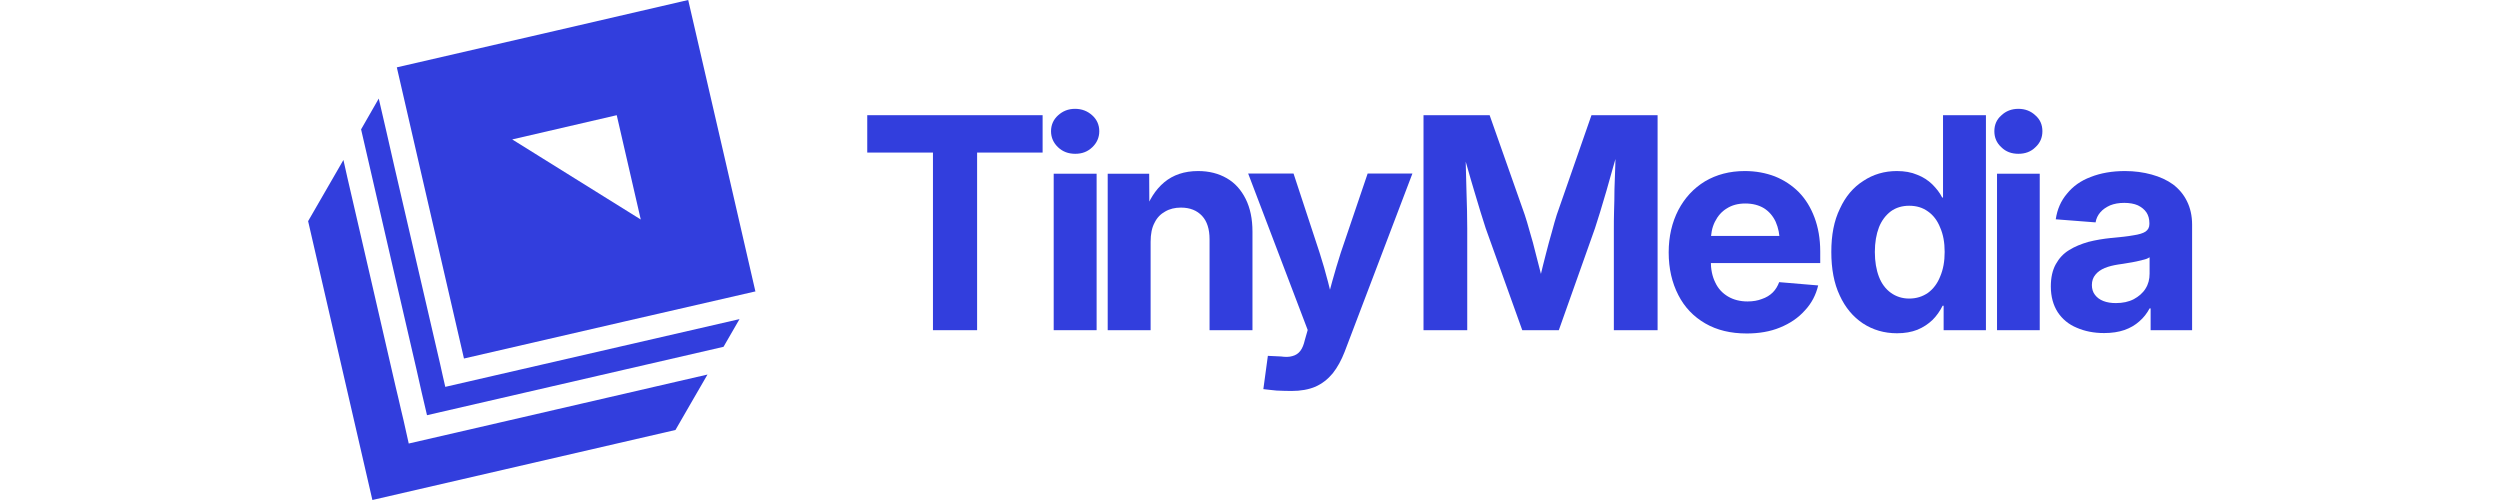
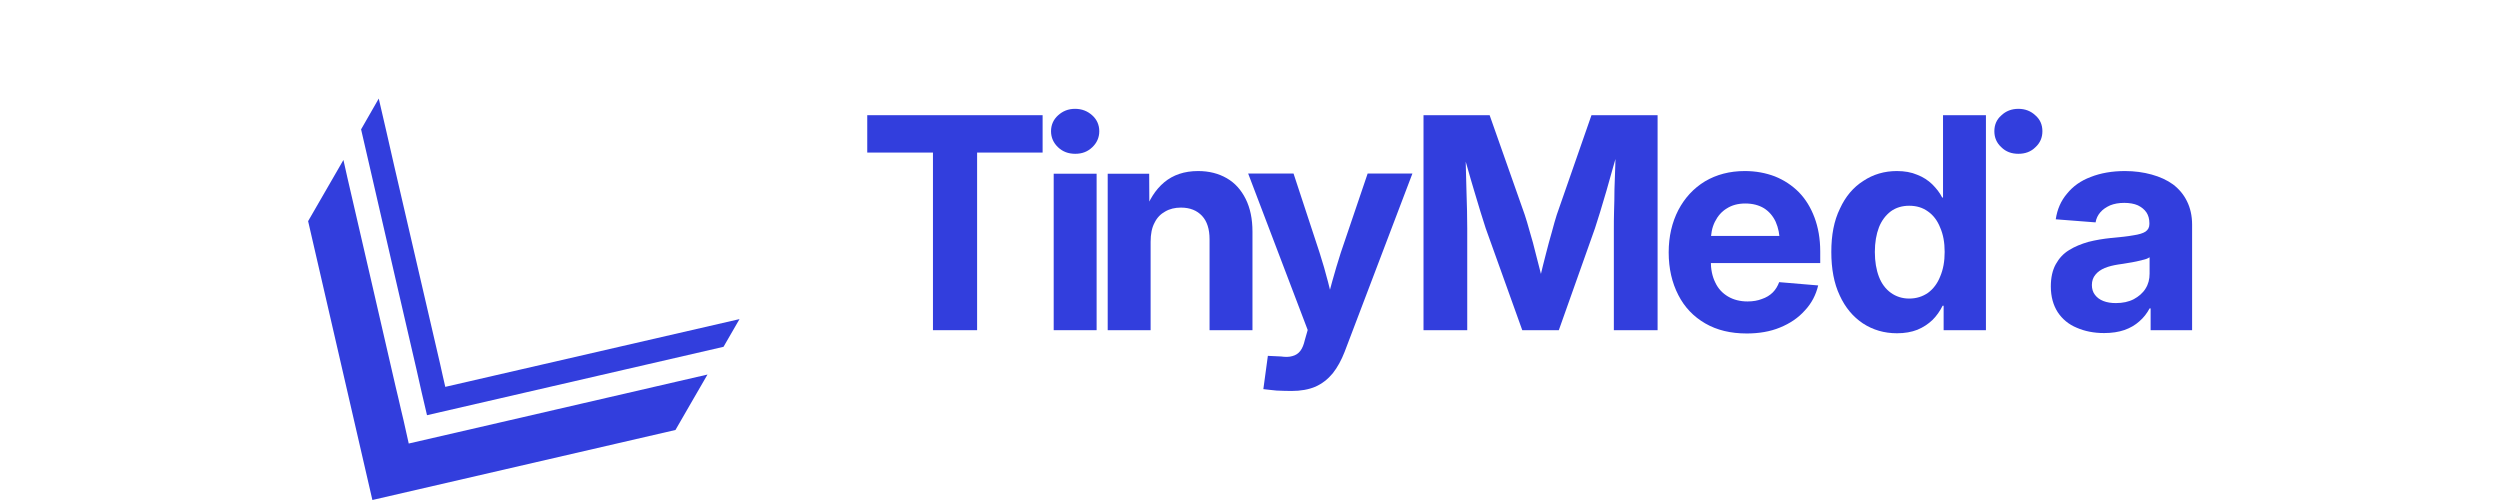
<svg xmlns="http://www.w3.org/2000/svg" xml:space="preserve" width="1000px" height="200px" version="1.1" style="shape-rendering:geometricPrecision; text-rendering:geometricPrecision; image-rendering:optimizeQuality; fill-rule:evenodd; clip-rule:evenodd" viewBox="0 0 121.74 24.35">
  <defs>
    <style type="text/css">
   
    .fil0 {fill:none}
    .fil1 {fill:#323EDD}
    .fil2 {fill:#323EDD;fill-rule:nonzero}
   
  </style>
  </defs>
  <g id="Layer_x0020_1">
    <g id="_3035787750528">
      <rect class="fil0" width="121.74" height="24.35" />
      <g>
        <g>
-           <path class="fil1" d="M20.37 7.84c0.83,3.6 1.57,6.79 2.22,9.62 5.73,-1.32 10.39,-2.4 14.2,-3.27 0,-0.01 0,-0.01 -0.01,-0.01 -0.93,-4.05 -2.01,-8.74 -3.27,-14.18 -3.91,0.91 -8.59,1.99 -14.19,3.28 0,0 0,0 0,0 0,0 0,0 0,0 0.37,1.59 0.72,3.11 1.05,4.56zm10.83 2.85c-1.66,-1.03 -3.71,-2.31 -6.26,-3.9 1.81,-0.42 3.5,-0.81 5.09,-1.18 0.41,1.79 0.8,3.48 1.17,5.08z" />
          <path class="fil1" d="M36.01 15.54c-3.86,0.89 -8.58,1.98 -14.33,3.3 -0.08,-0.36 -0.17,-0.73 -0.25,-1.11 -0.69,-2.98 -1.43,-6.18 -2.23,-9.62 -0.24,-1.08 -0.5,-2.18 -0.76,-3.31 -0.3,0.52 -0.58,1.01 -0.86,1.5 0.16,0.71 0.32,1.4 0.48,2.08 0.82,3.58 1.56,6.77 2.22,9.62 0.08,0.37 0.17,0.74 0.25,1.11 0.09,0.38 0.18,0.75 0.26,1.11 5.81,-1.34 10.56,-2.44 14.44,-3.33 0.25,-0.43 0.51,-0.88 0.78,-1.35z" />
          <path class="fil1" d="M33.02 18.57c-2.55,0.59 -5.45,1.26 -8.74,2.02 -1.39,0.32 -2.84,0.65 -4.38,1.01 0,0 0,0 0,0 -0.08,-0.37 -0.17,-0.74 -0.25,-1.12 -0.09,-0.36 -0.17,-0.73 -0.26,-1.11 -0.09,-0.36 -0.17,-0.73 -0.26,-1.11 -0.66,-2.86 -1.39,-6.05 -2.22,-9.62 -0.06,-0.28 -0.13,-0.56 -0.19,-0.85 -0.62,1.07 -1.2,2.07 -1.72,2.98 1.27,5.51 2.3,9.97 3.13,13.58 5.97,-1.38 10.82,-2.5 14.76,-3.41 0.46,-0.79 0.97,-1.69 1.56,-2.7 -0.47,0.11 -0.94,0.22 -1.43,0.33z" />
        </g>
        <g>
          <polygon class="fil2" points="42.23,7.43 42.23,5.61 50.77,5.61 50.77,7.43 47.58,7.43 47.58,16.08 45.43,16.08 45.43,7.43 " />
          <path class="fil2" d="M52.36 7.49c-0.33,0 -0.61,-0.1 -0.84,-0.32 -0.22,-0.21 -0.34,-0.47 -0.34,-0.78 0,-0.31 0.12,-0.57 0.34,-0.77 0.23,-0.21 0.5,-0.32 0.83,-0.32 0.33,0 0.61,0.11 0.84,0.32 0.22,0.2 0.34,0.46 0.34,0.77 0,0.31 -0.12,0.57 -0.34,0.78 -0.23,0.22 -0.5,0.32 -0.83,0.32z" />
          <polygon class="fil2" points="51.31,16.08 51.31,8.46 53.4,8.46 53.4,16.08 " />
          <path class="fil2" d="M56.03 11.77l0 4.31 -2.09 0 0 -7.62 2.02 0 0.01 1.95 -0.25 0c0.22,-0.66 0.54,-1.17 0.97,-1.53 0.43,-0.36 0.98,-0.55 1.65,-0.55 0.54,0 1,0.12 1.4,0.35 0.4,0.23 0.7,0.57 0.92,1.01 0.22,0.44 0.33,0.97 0.33,1.59l0 4.8 -2.09 0 0 -4.43c0,-0.49 -0.12,-0.87 -0.36,-1.13 -0.25,-0.27 -0.59,-0.41 -1.03,-0.41 -0.29,0 -0.55,0.06 -0.77,0.19 -0.22,0.12 -0.4,0.3 -0.52,0.55 -0.13,0.24 -0.19,0.55 -0.19,0.92z" />
          <path class="fil2" d="M61.52 18.95l0.22 -1.62 0.64 0.03c0.21,0.03 0.4,0.03 0.56,-0.02 0.15,-0.04 0.28,-0.12 0.38,-0.25 0.1,-0.13 0.17,-0.31 0.22,-0.53l0.14 -0.49 -2.9 -7.62 2.21 0 1.27 3.86c0.15,0.47 0.29,0.95 0.41,1.42 0.12,0.47 0.24,0.95 0.36,1.44l-0.54 0c0.12,-0.49 0.25,-0.97 0.38,-1.45 0.13,-0.47 0.27,-0.94 0.42,-1.41l1.31 -3.86 2.18 0 -3.3 8.68c-0.16,0.41 -0.35,0.76 -0.58,1.05 -0.24,0.29 -0.51,0.5 -0.84,0.65 -0.33,0.14 -0.72,0.21 -1.17,0.21 -0.24,0 -0.49,-0.01 -0.73,-0.02 -0.24,-0.02 -0.45,-0.05 -0.64,-0.07z" />
          <path class="fil2" d="M69.32 16.08l0 -10.47 3.22 0 1.71 4.85c0.07,0.22 0.16,0.5 0.25,0.84 0.1,0.33 0.2,0.69 0.29,1.07 0.1,0.38 0.19,0.74 0.28,1.09 0.09,0.35 0.16,0.64 0.21,0.89l-0.49 0c0.06,-0.25 0.13,-0.54 0.22,-0.89 0.08,-0.34 0.17,-0.71 0.27,-1.09 0.1,-0.38 0.19,-0.74 0.29,-1.07 0.09,-0.34 0.17,-0.62 0.24,-0.84l1.69 -4.85 3.22 0 0 10.47 -2.13 0 0 -4.96c0,-0.23 0,-0.51 0.01,-0.84 0.01,-0.33 0.02,-0.69 0.02,-1.07 0.01,-0.38 0.03,-0.77 0.04,-1.15 0.01,-0.39 0.02,-0.76 0.02,-1.1l0.2 0c-0.1,0.38 -0.2,0.77 -0.32,1.16 -0.11,0.4 -0.22,0.79 -0.33,1.17 -0.11,0.38 -0.21,0.72 -0.31,1.04 -0.1,0.32 -0.18,0.58 -0.25,0.79l-1.76 4.96 -1.78 0 -1.78 -4.96c-0.07,-0.21 -0.15,-0.47 -0.25,-0.79 -0.09,-0.31 -0.2,-0.66 -0.31,-1.03 -0.11,-0.38 -0.23,-0.76 -0.34,-1.17 -0.11,-0.4 -0.23,-0.79 -0.34,-1.17l0.25 0c0.01,0.33 0.01,0.7 0.02,1.08 0.01,0.39 0.02,0.77 0.03,1.16 0.01,0.38 0.02,0.73 0.03,1.07 0,0.33 0.01,0.62 0.01,0.85l0 4.96 -2.13 0z" />
          <path class="fil2" d="M85.05 16.24c-0.77,0 -1.44,-0.16 -2.01,-0.49 -0.57,-0.33 -1.01,-0.79 -1.31,-1.38 -0.31,-0.6 -0.47,-1.29 -0.47,-2.08 0,-0.77 0.16,-1.46 0.47,-2.06 0.31,-0.59 0.74,-1.06 1.3,-1.4 0.56,-0.33 1.2,-0.5 1.94,-0.5 0.53,0 1.01,0.09 1.46,0.26 0.45,0.18 0.84,0.44 1.17,0.77 0.33,0.34 0.58,0.75 0.76,1.23 0.18,0.48 0.28,1.03 0.28,1.65l0 0.57 -6.59 0 0 -1.32 5.58 0 -0.96 0.33c0,-0.39 -0.07,-0.73 -0.2,-1.02 -0.13,-0.28 -0.32,-0.5 -0.57,-0.66 -0.25,-0.15 -0.55,-0.23 -0.91,-0.23 -0.35,0 -0.65,0.08 -0.9,0.24 -0.25,0.15 -0.44,0.37 -0.58,0.65 -0.14,0.28 -0.2,0.6 -0.2,0.97l0 0.92c0,0.42 0.07,0.77 0.22,1.07 0.14,0.3 0.35,0.52 0.62,0.68 0.27,0.16 0.59,0.24 0.95,0.24 0.26,0 0.5,-0.04 0.7,-0.12 0.21,-0.07 0.39,-0.18 0.53,-0.32 0.14,-0.14 0.24,-0.31 0.31,-0.5l1.9 0.16c-0.11,0.46 -0.32,0.87 -0.65,1.22 -0.32,0.36 -0.72,0.63 -1.21,0.83 -0.48,0.2 -1.03,0.29 -1.63,0.29z" />
          <path class="fil2" d="M92.38 16.23c-0.62,0 -1.17,-0.16 -1.66,-0.48 -0.48,-0.32 -0.86,-0.77 -1.13,-1.36 -0.28,-0.59 -0.41,-1.3 -0.41,-2.12 0,-0.82 0.13,-1.52 0.42,-2.11 0.27,-0.59 0.65,-1.04 1.14,-1.35 0.48,-0.32 1.03,-0.48 1.63,-0.48 0.38,0 0.71,0.06 0.99,0.18 0.29,0.11 0.53,0.27 0.73,0.46 0.2,0.2 0.37,0.41 0.49,0.65l0.04 0 0 -4.01 2.09 0 0 10.47 -2.06 0 0 -1.19 -0.05 0c-0.13,0.26 -0.29,0.49 -0.49,0.69 -0.21,0.2 -0.45,0.36 -0.74,0.48 -0.28,0.11 -0.61,0.17 -0.99,0.17zm0.59 -1.69c0.36,0 0.66,-0.1 0.92,-0.28 0.26,-0.19 0.46,-0.46 0.59,-0.79 0.15,-0.35 0.22,-0.74 0.22,-1.2 0,-0.46 -0.07,-0.85 -0.22,-1.19 -0.13,-0.33 -0.33,-0.6 -0.59,-0.78 -0.26,-0.19 -0.56,-0.28 -0.92,-0.28 -0.34,0 -0.64,0.09 -0.89,0.27 -0.25,0.19 -0.45,0.45 -0.58,0.78 -0.13,0.34 -0.2,0.74 -0.2,1.2 0,0.47 0.07,0.87 0.2,1.21 0.13,0.34 0.33,0.6 0.58,0.78 0.25,0.18 0.55,0.28 0.89,0.28z" />
          <path class="fil2" d="M98.29 7.49c-0.33,0 -0.61,-0.1 -0.83,-0.32 -0.23,-0.21 -0.34,-0.47 -0.34,-0.78 0,-0.31 0.11,-0.57 0.34,-0.77 0.22,-0.21 0.5,-0.32 0.83,-0.32 0.33,0 0.61,0.11 0.83,0.32 0.23,0.2 0.34,0.46 0.34,0.77 0,0.31 -0.11,0.57 -0.34,0.78 -0.22,0.22 -0.5,0.32 -0.83,0.32z" />
-           <polygon class="fil2" points="97.25,16.08 97.25,8.46 99.33,8.46 99.33,16.08 " />
          <path class="fil2" d="M102.46 16.22c-0.5,0 -0.94,-0.09 -1.33,-0.26 -0.39,-0.16 -0.7,-0.42 -0.92,-0.75 -0.22,-0.34 -0.34,-0.76 -0.34,-1.26 0,-0.43 0.08,-0.79 0.24,-1.08 0.16,-0.29 0.37,-0.52 0.65,-0.69 0.27,-0.17 0.59,-0.3 0.94,-0.4 0.35,-0.09 0.72,-0.15 1.1,-0.19 0.46,-0.04 0.82,-0.08 1.09,-0.13 0.27,-0.04 0.47,-0.1 0.59,-0.18 0.13,-0.09 0.19,-0.21 0.19,-0.37l0 -0.04c0,-0.21 -0.05,-0.38 -0.14,-0.52 -0.1,-0.15 -0.24,-0.26 -0.42,-0.35 -0.18,-0.08 -0.41,-0.12 -0.66,-0.12 -0.27,0 -0.49,0.04 -0.69,0.12 -0.2,0.09 -0.36,0.2 -0.48,0.34 -0.12,0.14 -0.2,0.3 -0.23,0.49l-1.94 -0.15c0.07,-0.48 0.25,-0.9 0.55,-1.25 0.29,-0.36 0.67,-0.63 1.15,-0.81 0.48,-0.19 1.04,-0.29 1.67,-0.29 0.47,0 0.9,0.06 1.3,0.17 0.4,0.11 0.75,0.27 1.04,0.48 0.29,0.22 0.52,0.49 0.68,0.82 0.16,0.32 0.25,0.7 0.25,1.14l0 5.14 -2.02 0 0 -1.06 -0.05 0c-0.13,0.24 -0.29,0.45 -0.5,0.63 -0.2,0.18 -0.44,0.32 -0.72,0.42 -0.29,0.1 -0.62,0.15 -1,0.15zm0.58 -1.46c0.33,0 0.62,-0.06 0.87,-0.19 0.24,-0.13 0.44,-0.3 0.57,-0.51 0.14,-0.22 0.2,-0.46 0.2,-0.73l0 -0.8c-0.06,0.04 -0.14,0.08 -0.26,0.11 -0.11,0.03 -0.24,0.06 -0.37,0.09 -0.15,0.03 -0.29,0.06 -0.44,0.08 -0.16,0.03 -0.31,0.05 -0.45,0.07 -0.25,0.04 -0.46,0.09 -0.66,0.17 -0.19,0.08 -0.35,0.19 -0.46,0.33 -0.11,0.13 -0.17,0.3 -0.17,0.5 0,0.19 0.05,0.35 0.15,0.48 0.1,0.13 0.23,0.23 0.41,0.3 0.18,0.07 0.38,0.1 0.61,0.1z" />
        </g>
      </g>
    </g>
  </g>
</svg>